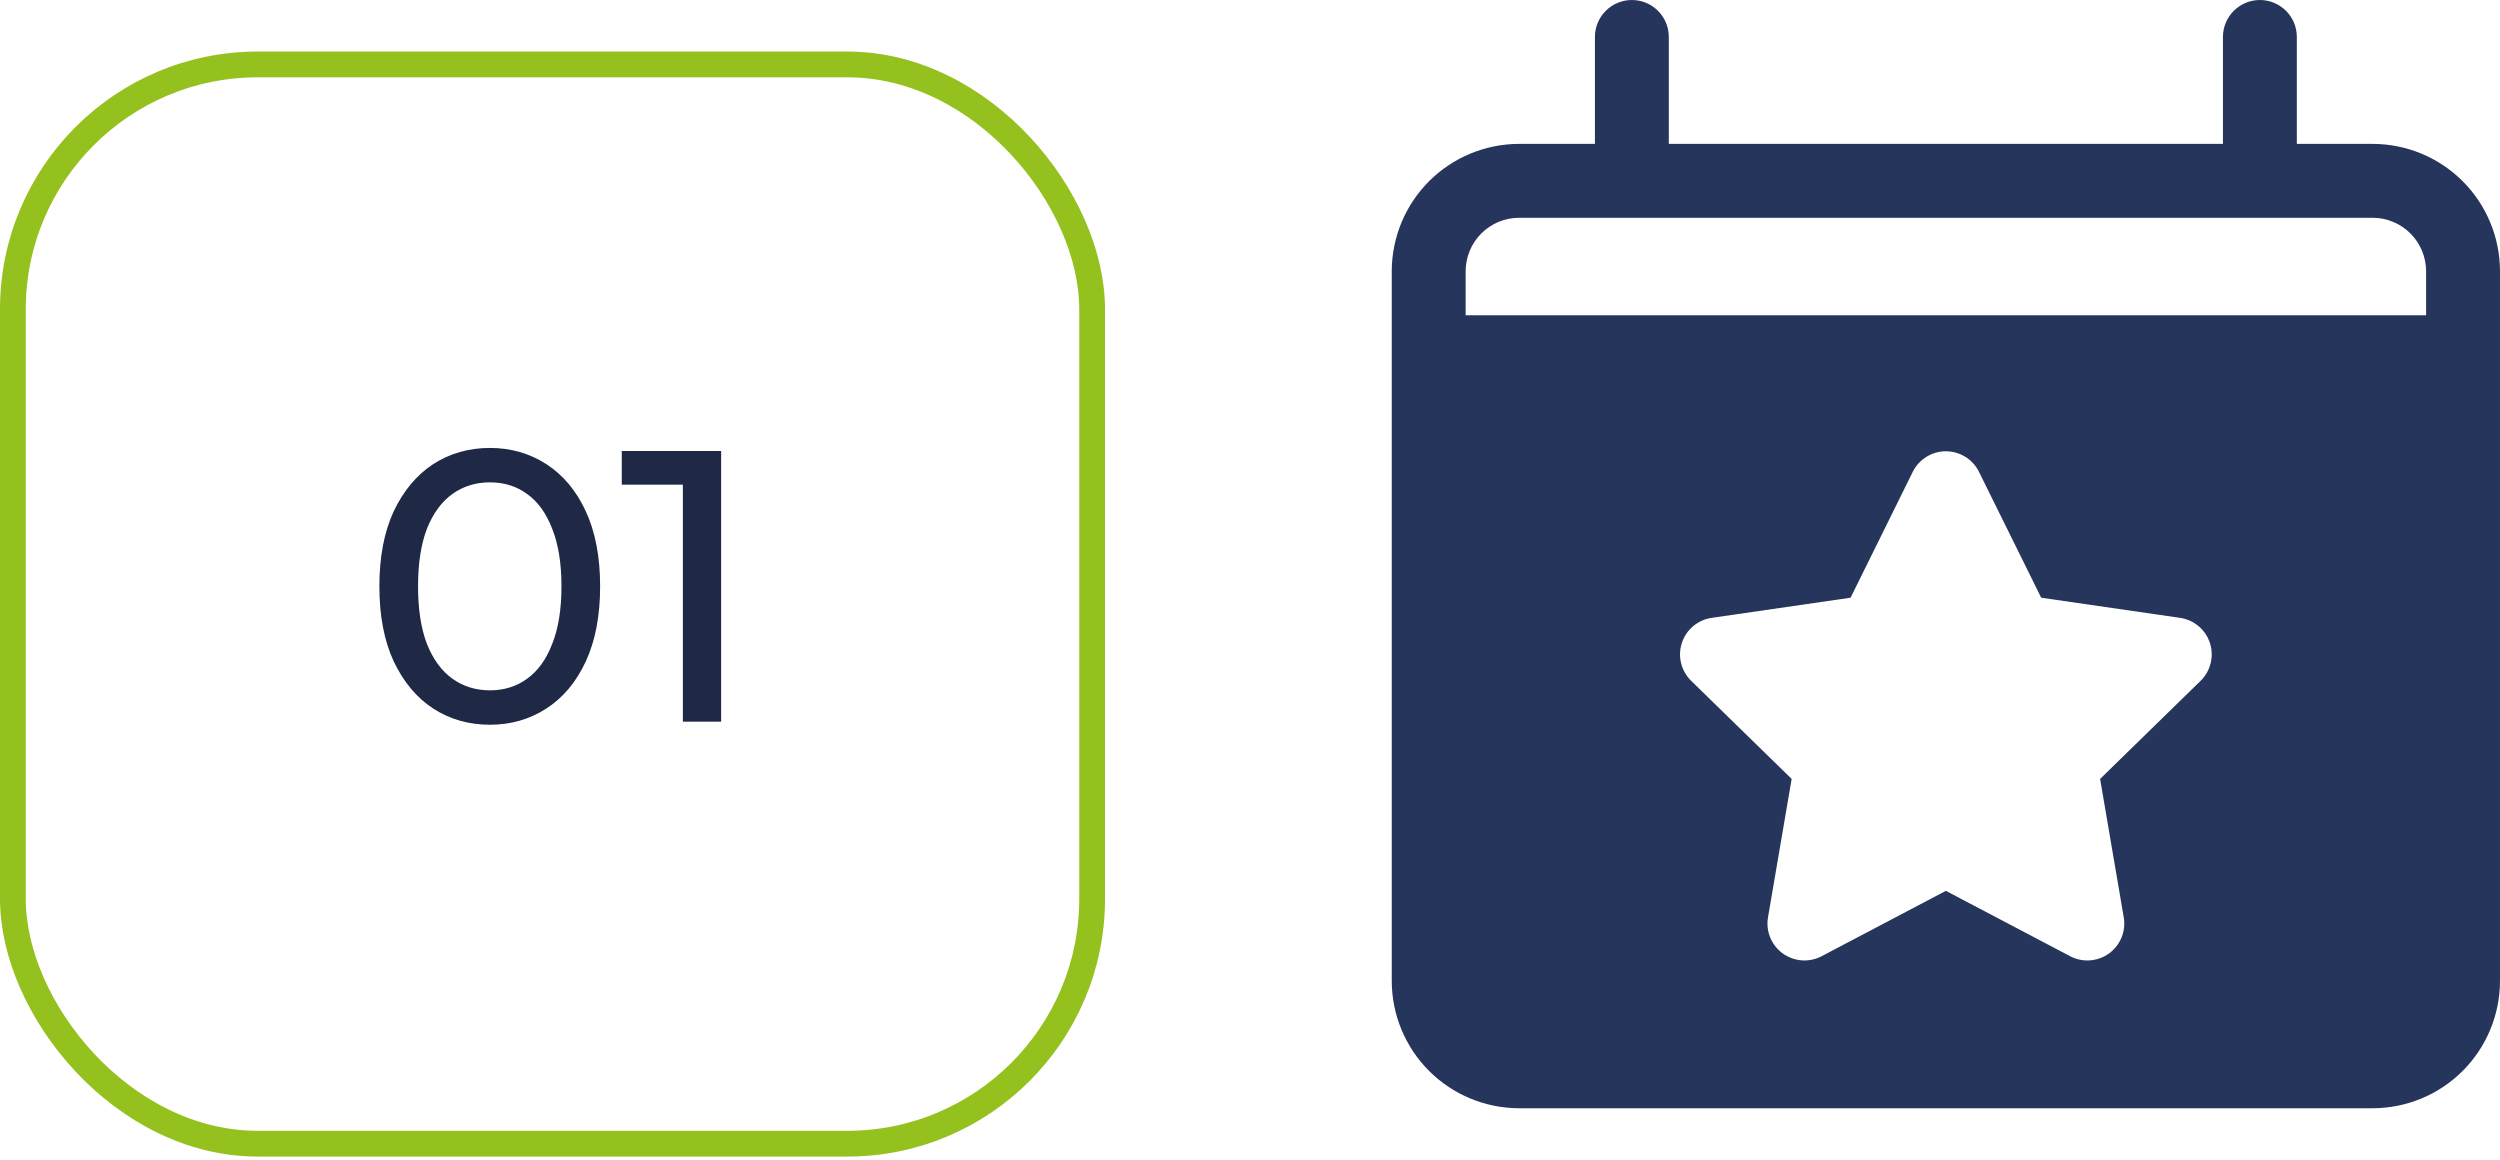
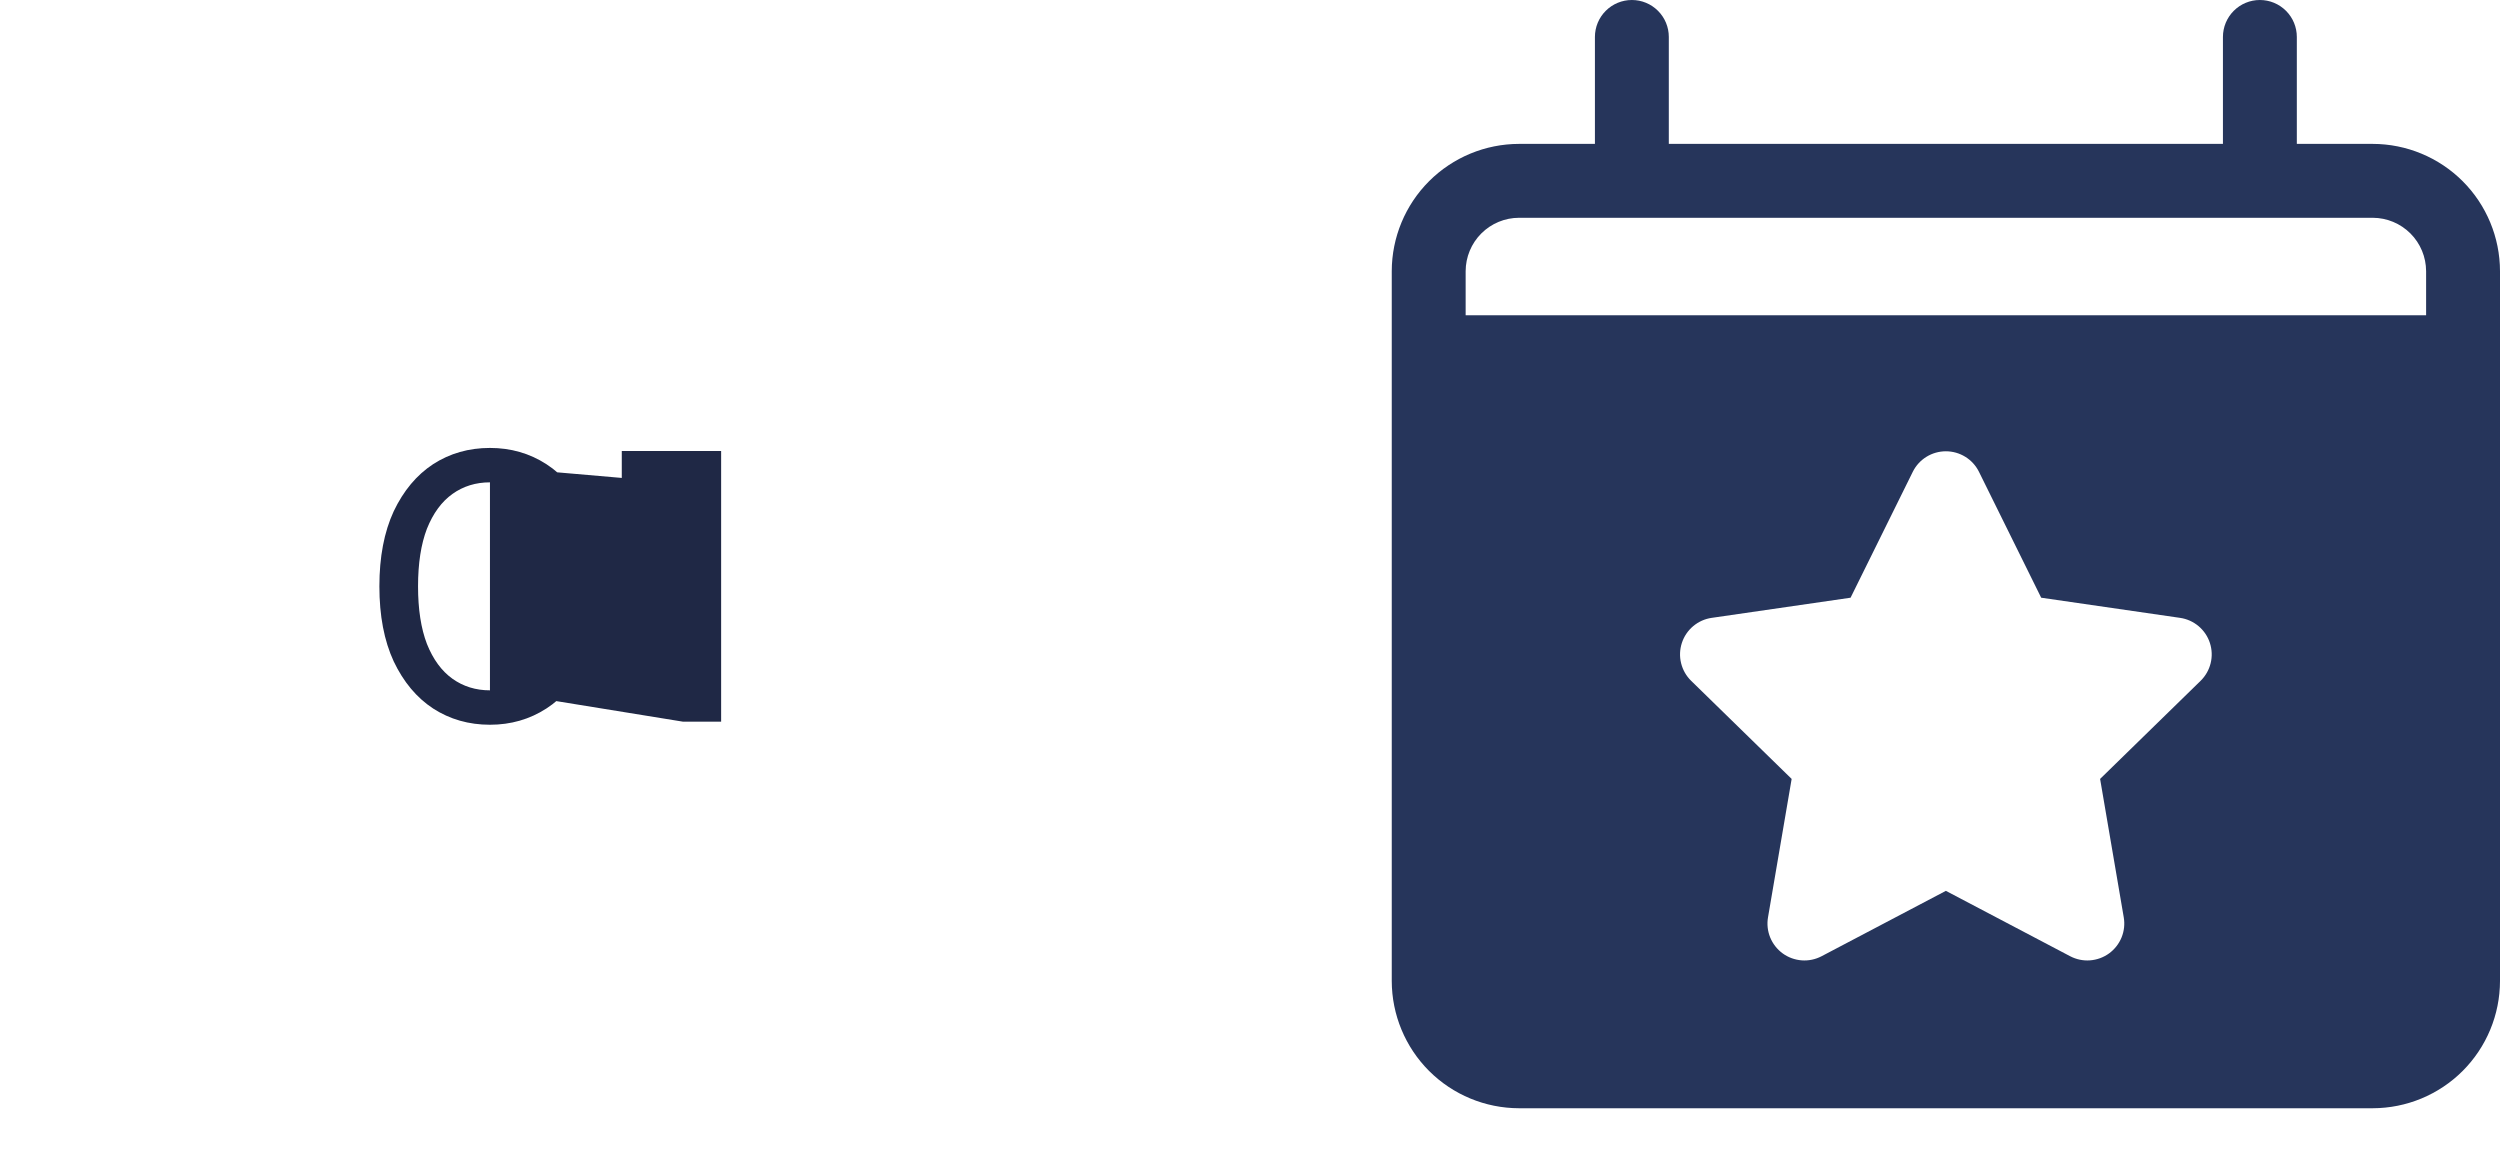
<svg xmlns="http://www.w3.org/2000/svg" width="97" height="45" viewBox="0 0 97 45" fill="none">
-   <rect x="0.5" y="2.5" width="41.875" height="41.875" rx="9.5" stroke="#94C11E" />
  <path d="M92.062 5.583H89.117V1.433C89.117 1.053 88.966 0.689 88.697 0.42C88.428 0.151 88.064 0 87.683 0C87.303 0 86.939 0.151 86.67 0.42C86.401 0.689 86.25 1.053 86.25 1.433V5.583H64.75V1.433C64.75 1.053 64.599 0.689 64.33 0.42C64.061 0.151 63.697 0 63.317 0C62.937 0 62.572 0.151 62.303 0.42C62.034 0.689 61.883 1.053 61.883 1.433V5.583H58.938C57.629 5.585 56.374 6.106 55.448 7.031C54.523 7.957 54.002 9.212 54 10.521V38.062C54.002 39.371 54.523 40.626 55.448 41.552C56.374 42.477 57.629 42.998 58.938 43H92.062C93.371 42.998 94.626 42.477 95.552 41.552C96.477 40.626 96.998 39.371 97 38.062V10.521C96.998 9.212 96.477 7.957 95.552 7.031C94.626 6.106 93.371 5.585 92.062 5.583ZM85.383 26.416L81.484 30.222L82.401 35.59C82.447 35.853 82.418 36.124 82.317 36.372C82.216 36.62 82.048 36.834 81.832 36.992C81.616 37.149 81.36 37.242 81.093 37.262C80.827 37.282 80.56 37.226 80.323 37.102L75.5 34.565L70.677 37.102C70.44 37.226 70.173 37.282 69.907 37.262C69.64 37.242 69.384 37.149 69.168 36.992C68.952 36.834 68.784 36.62 68.683 36.372C68.582 36.124 68.553 35.853 68.599 35.59L69.516 30.222L65.617 26.416C65.426 26.23 65.291 25.993 65.227 25.733C65.163 25.474 65.173 25.201 65.256 24.947C65.338 24.693 65.491 24.467 65.695 24.295C65.9 24.123 66.148 24.011 66.413 23.973L71.802 23.191L74.217 18.304C74.336 18.065 74.519 17.864 74.746 17.724C74.972 17.584 75.234 17.51 75.5 17.51C75.766 17.51 76.028 17.584 76.254 17.724C76.481 17.864 76.664 18.065 76.783 18.304L79.198 23.191L84.587 23.973C84.852 24.011 85.1 24.123 85.305 24.295C85.509 24.467 85.662 24.693 85.744 24.947C85.827 25.201 85.837 25.474 85.773 25.733C85.709 25.993 85.574 26.23 85.383 26.416ZM94.133 12.233H56.867V10.521C56.869 9.972 57.087 9.446 57.475 9.058C57.863 8.67 58.389 8.451 58.938 8.45H92.062C92.611 8.451 93.137 8.67 93.525 9.058C93.913 9.446 94.131 9.972 94.133 10.521V12.233Z" fill="#26355B" />
-   <path d="M19.01 28.12C18.19 28.12 17.455 27.91 16.805 27.49C16.165 27.07 15.655 26.46 15.275 25.66C14.905 24.86 14.72 23.89 14.72 22.75C14.72 21.61 14.905 20.64 15.275 19.84C15.655 19.04 16.165 18.43 16.805 18.01C17.455 17.59 18.19 17.38 19.01 17.38C19.82 17.38 20.55 17.59 21.2 18.01C21.85 18.43 22.36 19.04 22.73 19.84C23.1 20.64 23.285 21.61 23.285 22.75C23.285 23.89 23.1 24.86 22.73 25.66C22.36 26.46 21.85 27.07 21.2 27.49C20.55 27.91 19.82 28.12 19.01 28.12ZM19.01 26.785C19.56 26.785 20.04 26.635 20.45 26.335C20.87 26.035 21.195 25.585 21.425 24.985C21.665 24.385 21.785 23.64 21.785 22.75C21.785 21.86 21.665 21.115 21.425 20.515C21.195 19.915 20.87 19.465 20.45 19.165C20.04 18.865 19.56 18.715 19.01 18.715C18.46 18.715 17.975 18.865 17.555 19.165C17.135 19.465 16.805 19.915 16.565 20.515C16.335 21.115 16.22 21.86 16.22 22.75C16.22 23.64 16.335 24.385 16.565 24.985C16.805 25.585 17.135 26.035 17.555 26.335C17.975 26.635 18.46 26.785 19.01 26.785ZM26.495 28V18.1L27.14 18.805H24.125V17.5H27.98V28H26.495Z" fill="#1F2845" />
+   <path d="M19.01 28.12C18.19 28.12 17.455 27.91 16.805 27.49C16.165 27.07 15.655 26.46 15.275 25.66C14.905 24.86 14.72 23.89 14.72 22.75C14.72 21.61 14.905 20.64 15.275 19.84C15.655 19.04 16.165 18.43 16.805 18.01C17.455 17.59 18.19 17.38 19.01 17.38C19.82 17.38 20.55 17.59 21.2 18.01C21.85 18.43 22.36 19.04 22.73 19.84C23.1 20.64 23.285 21.61 23.285 22.75C23.285 23.89 23.1 24.86 22.73 25.66C22.36 26.46 21.85 27.07 21.2 27.49C20.55 27.91 19.82 28.12 19.01 28.12ZM19.01 26.785C19.56 26.785 20.04 26.635 20.45 26.335C20.87 26.035 21.195 25.585 21.425 24.985C21.665 24.385 21.785 23.64 21.785 22.75C21.785 21.86 21.665 21.115 21.425 20.515C21.195 19.915 20.87 19.465 20.45 19.165C20.04 18.865 19.56 18.715 19.01 18.715C18.46 18.715 17.975 18.865 17.555 19.165C17.135 19.465 16.805 19.915 16.565 20.515C16.335 21.115 16.22 21.86 16.22 22.75C16.22 23.64 16.335 24.385 16.565 24.985C16.805 25.585 17.135 26.035 17.555 26.335C17.975 26.635 18.46 26.785 19.01 26.785ZV18.1L27.14 18.805H24.125V17.5H27.98V28H26.495Z" fill="#1F2845" />
</svg>